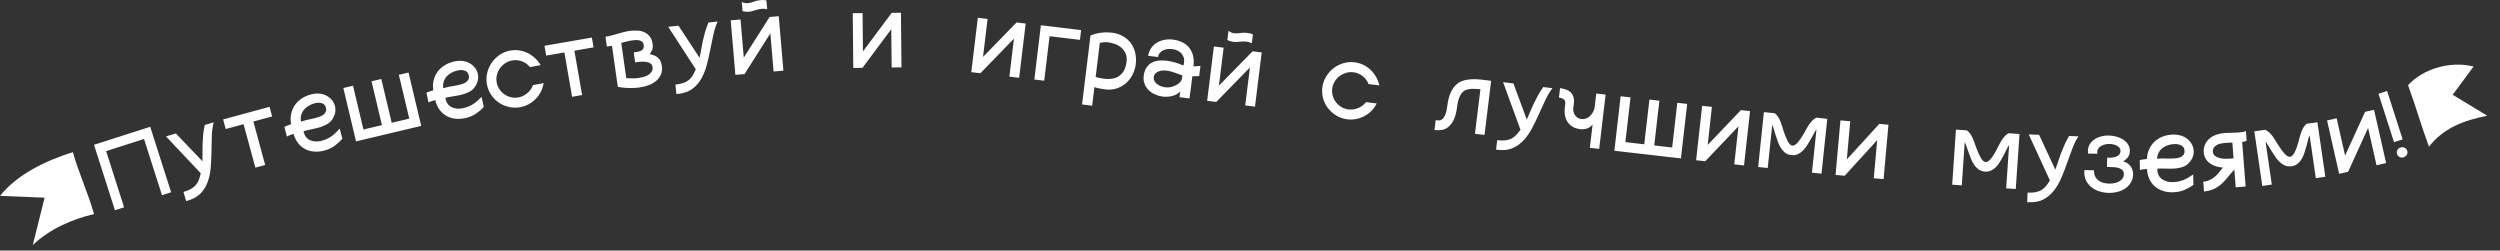
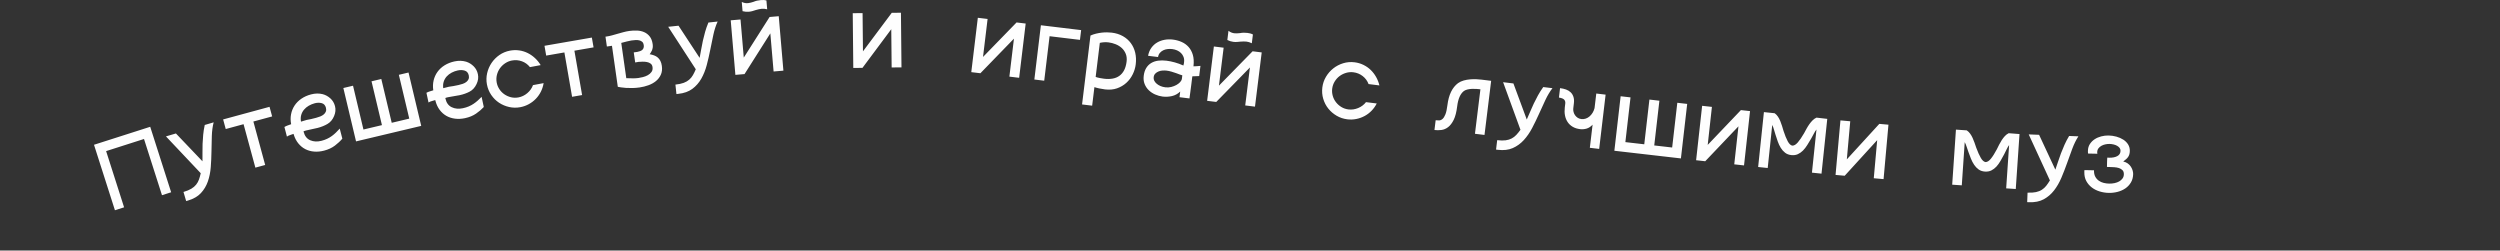
<svg xmlns="http://www.w3.org/2000/svg" xml:space="preserve" width="242.094mm" height="24.258mm" style="shape-rendering:geometricPrecision; text-rendering:geometricPrecision; image-rendering:optimizeQuality; fill-rule:evenodd; clip-rule:evenodd" viewBox="0 0 23779.78 2382.74">
  <rect x="0" y="0" width="23779.78" height="2382.74" fill="#333333" stroke="none" />
  <defs>
    <style type="text/css">  .fil1 {fill:none} .fil2 {fill:#FEFEFE} .fil0 {fill:#FEFEFE;fill-rule:nonzero}  </style>
  </defs>
  <g id="Слой_x0020_1">
    <g id="_163311785376">
      <path class="fil0" d="M1428.78 1206.03l199.17 622.81 -87.15 27.87 -170.98 -534.68 -360.42 115.26 170.99 534.68 -87.13 27.87 -199.17 -622.81 534.68 -170.99zm603.5 -42.35c-10.14,39.1 -15.94,82.55 -17.41,130.3 -1.45,47.76 -2.57,96.68 -3.35,146.76 -0.78,50.08 -3,99.5 -6.69,148.27 -3.69,48.78 -12.86,94.29 -27.5,136.54 -14.64,42.25 -36.77,79.29 -66.4,111.13 -29.62,31.85 -70.69,55.53 -123.21,71.01l-16.94 4.99 -25.57 -86.74c30.57,-9.02 55.38,-19.22 74.43,-30.61 19.04,-11.39 34.35,-24.4 45.94,-39.02 11.58,-14.62 20.6,-30.64 26.92,-48.4 6.32,-17.75 11.95,-37.85 16.91,-60.26l-330.82 -350.26 94.73 -27.92 252.53 264.78c0.53,-27.6 0.56,-55.08 0.1,-82.39 -0.46,-27.32 -0.15,-55.05 0.95,-83.19 1.09,-28.14 3.04,-57.07 5.84,-86.79 2.8,-29.72 7.73,-60.8 14.79,-93.23l84.75 -24.98zm556.35 -56.29l-178.56 48.53 112.33 413.3 -93.29 25.35 -112.33 -413.3 -169.54 46.08 -24.81 -91.28 441.4 -119.97 24.81 91.29zm667.74 211.43c-19.1,22.89 -42.71,44.97 -70.82,66.26 -28.11,21.29 -62.28,37.18 -102.52,47.66 -32.87,8.57 -64.49,11.61 -94.85,9.13 -30.36,-2.47 -58.13,-10.1 -83.31,-22.87 -25.18,-12.78 -47.46,-30.96 -66.85,-54.55 -19.4,-23.59 -34.22,-52.31 -44.49,-86.16l-1.31 -5.03c-10.37,4.14 -21.06,7.81 -32.04,11.03 -10.97,3.21 -21.31,8.24 -30.99,15.06l-23.85 -91.55c10.53,-6.33 21.07,-11.22 31.63,-14.68 10.55,-3.47 21.35,-7.36 32.4,-11.67 -6.37,-32.72 -6.69,-64.14 -0.93,-94.3 5.75,-30.15 16.82,-57.74 33.21,-82.77 16.39,-25.04 37.94,-46.77 64.65,-65.18 26.72,-18.43 57.84,-32.27 93.39,-41.53 38.23,-9.96 74.95,-10.58 110.17,-1.85 26.96,7.29 51.22,20.67 72.76,40.13 21.54,19.45 36.16,43.93 43.85,73.44 8.03,30.84 5.16,62.38 -8.63,94.63 -14.12,33.76 -35.02,58.72 -62.68,74.88 -27.65,16.16 -58.93,28.79 -93.8,37.87 -15.42,4.03 -33.54,8.03 -54.35,12.01 -20.79,3.99 -39.58,8.17 -56.35,12.54 -4.7,1.23 -9.01,2.52 -12.95,3.91 -3.93,1.38 -7.48,2.85 -10.67,4.39l1.31 5.04c10.31,39.56 31.37,66.13 63.2,79.67 31.82,13.56 67.51,15.18 107.09,4.86 20.12,-5.24 38.29,-11.77 54.51,-19.58 16.25,-7.81 31.11,-16.7 44.62,-26.67 13.52,-9.96 26.28,-20.81 38.26,-32.53 11.98,-11.71 23.79,-24.1 35.43,-37.16l24.9 95.56zm-261.79 -336.78c-20.78,5.42 -40.04,13.3 -57.76,23.64 -17.71,10.34 -32.72,22.85 -45.01,37.5 -12.3,14.67 -21.16,31.48 -26.6,50.45 -5.44,18.97 -6.21,40.12 -2.27,63.43l53.8 -16.17c11.74,-1.63 25.87,-4.42 42.39,-8.36 16.51,-3.95 32.49,-7.93 47.91,-11.94 13.42,-3.5 26.61,-7.84 39.58,-13.01 12.98,-5.17 24.01,-11.63 33.09,-19.36 9.09,-7.74 15.68,-16.81 19.77,-27.18 4.1,-10.38 4.41,-22.28 0.91,-35.69 -6.3,-24.14 -19.81,-38.9 -40.54,-44.23 -20.73,-5.34 -42.49,-5.04 -65.3,0.9zm1012.06 215.38l-619.95 147.46 -120.75 -507.69 92.03 -21.89 99.11 416.67 175.97 -41.85 -99.11 -416.67 93.05 -22.13 99.11 416.67 166.87 -39.69 -99.11 -416.67 92.04 -21.88 120.75 507.69zm595.21 -179.68c-20.1,22.02 -44.66,43.03 -73.68,63.06 -29.03,20.03 -63.88,34.4 -104.53,43.09 -33.21,7.1 -64.93,8.74 -95.15,4.93 -30.23,-3.81 -57.64,-12.65 -82.22,-26.53 -24.58,-13.88 -46.04,-33.02 -64.38,-57.44 -18.33,-24.44 -31.87,-53.79 -40.63,-88.05l-1.09 -5.09c-10.54,3.67 -21.38,6.88 -32.49,9.61 -11.11,2.73 -21.65,7.29 -31.63,13.67l-19.78 -92.51c10.8,-5.85 21.55,-10.27 32.25,-13.27 10.7,-3 21.66,-6.4 32.89,-10.23 -4.92,-32.96 -3.84,-64.38 3.24,-94.25 7.07,-29.86 19.35,-56.93 36.83,-81.22 17.48,-24.29 39.98,-45.06 67.47,-62.27 27.5,-17.23 59.21,-29.68 95.13,-37.36 38.63,-8.26 75.34,-7.26 110.14,3.02 26.62,8.49 50.26,22.92 70.92,43.31 20.66,20.38 34.17,45.48 40.56,75.31 6.66,31.17 2.4,62.56 -12.81,94.16 -15.6,33.1 -37.58,57.11 -65.93,72.04 -28.34,14.92 -60.13,26.15 -95.37,33.68 -15.59,3.34 -33.87,6.54 -54.83,9.6 -20.95,3.06 -39.9,6.42 -56.84,10.04 -4.74,1.02 -9.13,2.12 -13.11,3.34 -3.99,1.21 -7.6,2.51 -10.85,3.91l1.09 5.09c8.55,39.98 28.42,67.45 59.61,82.4 31.19,14.94 66.77,18.13 106.76,9.59 20.32,-4.35 38.77,-10.08 55.32,-17.16 16.57,-7.08 31.82,-15.3 45.75,-24.66 13.95,-9.36 27.17,-19.64 39.65,-30.81 12.5,-11.17 24.84,-23.02 37.05,-35.56l20.66 96.58zm-246.65 -348.01c-21.01,4.49 -40.6,11.51 -58.75,21.06 -18.16,9.56 -33.7,21.38 -46.63,35.49 -12.93,14.11 -22.53,30.51 -28.8,49.22 -6.28,18.7 -7.98,39.79 -5.07,63.27l54.46 -13.77c11.81,-1.11 26.05,-3.27 42.73,-6.48 16.67,-3.21 32.81,-6.48 48.4,-9.81 13.56,-2.9 26.92,-6.66 40.12,-11.25 13.19,-4.59 24.5,-10.55 33.92,-17.88 9.42,-7.33 16.4,-16.1 20.95,-26.29 4.56,-10.19 5.39,-22.05 2.49,-35.61 -5.23,-24.4 -18.07,-39.73 -38.54,-45.98 -20.47,-6.25 -42.24,-6.91 -65.27,-1.97zm815.73 120.95c-4.56,28.35 -13.09,55.16 -25.62,80.44 -12.53,25.27 -28.52,48.01 -48,68.25 -19.47,20.22 -41.82,37.3 -67.07,51.2 -25.24,13.91 -52.17,23.54 -80.77,28.92 -36.11,6.78 -71.64,6.23 -106.61,-1.65 -34.98,-7.9 -66.96,-21.46 -95.96,-40.68 -29,-19.24 -53.72,-43.87 -74.17,-73.87 -20.45,-30.01 -34.11,-63.4 -41.02,-100.18 -6.79,-36.11 -6.1,-71.84 2.07,-107.22 8.16,-35.38 22.17,-67.81 42.02,-97.27 19.85,-29.47 44.74,-54.59 74.69,-75.38 29.94,-20.78 63.65,-34.69 101.1,-41.73 29.29,-5.5 58.26,-6.19 86.89,-2.03 28.62,4.14 55.37,12.34 80.24,24.59 24.86,12.26 47.95,28.19 69.27,47.82 21.31,19.61 39.63,42.08 54.97,67.42l-102.16 19.18c-20.36,-25.79 -45.86,-44.27 -76.52,-55.44 -30.66,-11.17 -62.33,-13.67 -95.03,-7.53 -23.15,4.34 -44.59,13.13 -64.33,26.35 -19.72,13.23 -36.29,29.21 -49.69,47.93 -13.41,18.74 -23,39.94 -28.79,63.59 -5.78,23.65 -6.37,47.74 -1.77,72.25 4.22,22.47 12.75,43.45 25.57,62.89 12.83,19.45 28.74,35.68 47.75,48.68 19.02,13 39.98,22.28 62.88,27.86 22.9,5.56 46.62,6.04 71.13,1.43 30.66,-5.76 58.6,-19.29 83.86,-40.61 25.26,-21.31 43.23,-46.73 53.92,-76.22l101.14 -19zm475.12 -340.12l-182.32 31.66 73.29 421.98 -95.26 16.54 -73.28 -421.98 -173.1 30.06 -16.19 -93.21 450.67 -78.26 16.19 93.21zm533.85 65.13c15.1,2.75 29.11,6.53 42.05,11.35 12.94,4.8 24.37,11.4 34.32,19.79 9.94,8.38 18.29,19.1 25.05,32.13 6.76,13.03 11.45,28.82 14.09,47.34 4.6,32.25 1.42,60.35 -9.51,84.31 -10.93,23.96 -26.44,44.18 -46.83,60.74 -20.39,16.56 -44.06,29.73 -71.37,39.58 -27.29,9.82 -55.18,16.78 -83.99,20.88 -23.15,3.29 -46,5.15 -68.35,5.53 -22.34,0.38 -42.7,-0.05 -61.42,-1.23 -18.72,-1.19 -34.9,-2.91 -48.35,-5.2 -13.61,-2.26 -23.33,-4.02 -29.1,-5.3l-55.55 -390.05 -48.38 6.89 -13.34 -93.65 9.26 -1.33c18.53,-2.63 36.54,-6.42 54.03,-11.36 17.5,-4.94 35,-9.88 52.49,-14.82 17.5,-4.94 35.51,-9.96 54.04,-15.05 18.53,-5.09 37.73,-9.05 57.63,-11.88 24.02,-3.43 48.35,-4.62 72.99,-3.58 24.65,1.03 47.25,6.04 67.77,15.03 20.53,8.97 38.04,22.58 52.55,40.81 14.49,18.24 23.94,42.8 28.34,73.67 1.86,13.03 1.9,24.41 0.13,34.1 -1.77,9.7 -4.21,18.28 -7.37,25.73 -3.13,7.45 -6.74,14.09 -10.81,19.92 -4.07,5.83 -7.52,11.05 -10.37,15.65zm-108.44 226.51c12.35,-1.76 26.98,-4.72 43.89,-8.88 16.9,-4.15 32.49,-10.23 46.77,-18.21 14.25,-7.98 25.92,-18.21 34.99,-30.71 9.08,-12.49 12.3,-28 9.66,-46.53 -2.04,-14.4 -7.98,-25.28 -17.77,-32.64 -9.8,-7.36 -21.36,-12.36 -34.69,-15.01 -13.33,-2.66 -27.32,-3.81 -41.97,-3.49 -14.66,0.34 -27.51,0.95 -38.59,1.83 -2.64,1.08 -13.23,2.94 -31.76,5.58l-13.63 -95.72 34.99 -4.98c7.46,-1.76 15.21,-3.91 23.24,-6.45 8.03,-2.54 15.05,-6.18 21.03,-10.87 5.97,-4.71 10.51,-10.94 13.6,-18.73 3.09,-7.8 3.8,-17.52 2.14,-29.19 -1.86,-13.03 -6.6,-23.03 -14.24,-29.99 -7.64,-6.96 -17.07,-11.75 -28.3,-14.35 -11.22,-2.6 -23.43,-3.49 -36.6,-2.66 -13.19,0.83 -25.95,2.12 -38.31,3.88 -12.35,1.76 -26.61,4.84 -42.78,9.23 -16.18,4.41 -34.06,9.07 -53.67,13.95l47.78 335.51c18.23,0.21 37.37,0.64 57.41,1.29 20.05,0.63 38.98,-0.3 56.82,-2.85zm754.78 -537.29c-17.01,36.65 -30.54,78.33 -40.57,125.04 -10.03,46.72 -19.93,94.64 -29.7,143.76 -9.77,49.11 -20.85,97.34 -33.26,144.65 -12.41,47.32 -29.61,90.43 -51.62,129.36 -22.01,38.92 -50.44,71.38 -85.32,97.38 -34.87,26 -79.53,41.89 -133.98,47.67l-17.57 1.86 -9.54 -89.93c31.7,-3.37 57.94,-8.95 78.72,-16.72 20.77,-7.78 38.18,-17.81 52.21,-30.11 14.03,-12.3 25.77,-26.43 35.19,-42.76 9.41,-16.33 18.57,-35.09 27.48,-56.23l-262.4 -404.08 98.21 -10.41 200.76 305.89c5.49,-27.06 10.46,-54.07 14.92,-81.03 4.46,-26.95 9.76,-54.18 15.9,-81.65 6.15,-27.49 13.27,-55.6 21.37,-84.34 8.1,-28.73 18.54,-58.41 31.32,-89.04l87.86 -9.32zm471.24 -116.49c-9.95,-2.63 -19.31,-4.26 -28.05,-4.91 -8.75,-0.64 -16.92,-0.64 -24.52,0.01 -9.68,0.83 -18.59,2.29 -26.76,4.38 -8.17,2.08 -18.04,4.67 -29.6,7.74 -10.81,3.7 -21.66,7.07 -32.53,10.09 -10.87,3.01 -22.17,5.02 -33.91,6.02 -18.64,1.6 -38.28,-0.21 -58.9,-5.39l-7.52 -88.04c10.88,5.32 21.1,8.8 30.63,10.42 9.53,1.62 19.12,2.01 28.8,1.19 8.28,-0.71 16.84,-2.31 25.68,-4.8 8.82,-2.49 17.98,-5.2 27.47,-8.08 10.06,-4.34 20.72,-7.87 31.96,-10.56 11.25,-2.7 23.08,-4.59 35.51,-5.65 8.98,-0.77 17.83,-1 26.55,-0.71 8.72,0.3 18.06,1.76 28.01,4.39l7.17 83.9zm109.96 65.72l44.27 517.87 -93.22 7.98 -30.99 -362.53 -245.48 387.2 -87.01 7.45 -44.36 -518.93 93.22 -7.97 30.99 362.51 245.56 -386.15 87.01 -7.44zm1162.32 -33.1l5.14 519.74 -93.55 0.92 -3.6 -363.83 -273.94 367.62 -87.31 0.86 -5.16 -520.79 93.56 -0.92 3.6 363.82 273.95 -366.56 87.32 -0.86zm1186.46 102.87l-62.14 516.04 -92.89 -11.18 43.5 -361.24 -319.2 329.09 -86.69 -10.44 62.27 -517.08 92.89 11.19 -43.5 361.22 319.08 -328.04 86.69 10.44zm516.34 155.35l-288.98 -34.8 -50.96 423.16 -93.91 -11.32 62.14 -516.04 382.9 46.11 -11.19 92.89zm302.29 -68.77c39.9,4.87 75.2,15.97 105.9,33.34 30.7,17.36 55.92,39.47 75.68,66.31 19.77,26.85 33.67,57.34 41.73,91.49 8.05,34.15 9.69,70.82 4.9,110.04 -4.03,33.02 -13.68,65.01 -28.98,95.95 -15.29,30.95 -35.51,57.81 -60.62,80.57 -25.13,22.78 -54.64,40.12 -88.56,52.03 -33.93,11.92 -71.86,15.32 -113.82,10.2 -17.2,-2.09 -35.5,-5.2 -54.9,-9.3 -19.39,-4.13 -34.77,-8.26 -46.14,-12.45l-21.53 176.45 -95.96 -11.71 79.95 -655.25c17,-7.7 34.67,-13.75 53,-18.14 18.34,-4.39 36.36,-7.6 54.06,-9.64 17.7,-2.03 34.74,-2.93 51.12,-2.66 16.37,0.26 31.11,1.18 44.17,2.77zm141.36 274.86c3.35,-27.51 0.6,-52.12 -8.28,-73.79 -8.87,-21.68 -21.47,-39.98 -37.81,-54.89 -16.33,-14.9 -35.65,-26.85 -57.94,-35.86 -22.28,-9 -45.12,-14.93 -68.52,-17.79 -26.14,-3.19 -53.54,-1.64 -82.24,4.63l-39.54 324.02c11.36,4.18 24.55,7.71 39.56,10.58 15.01,2.89 28.36,5.04 40.06,6.46 29.58,3.6 56.68,3.25 81.29,-1.07 24.63,-4.33 46.1,-13.05 64.47,-26.18 18.35,-13.12 33.43,-30.82 45.23,-53.12 11.79,-22.31 19.69,-49.97 23.73,-82.99zm625.07 140.64c-3.22,26.14 -6.37,51.76 -9.47,76.87 -3.09,25.11 -6.01,47.43 -8.78,67 -2.75,19.56 -4.87,35.36 -6.36,47.39 -1.48,12.04 -2.27,18.41 -2.35,19.09l-94.93 -11.7 6.65 -53.98c-22.97,22.13 -49.19,36.52 -78.64,43.2 -29.45,6.67 -58.98,8.27 -88.55,4.63 -24.08,-2.97 -47.71,-9.54 -70.9,-19.73 -23.17,-10.19 -43.51,-23.68 -60.99,-40.51 -17.48,-16.82 -30.72,-36.78 -39.76,-59.89 -9.02,-23.1 -11.75,-49.1 -8.19,-77.99 3.64,-29.58 11.77,-54.41 24.37,-74.51 12.6,-20.09 28.5,-35.75 47.69,-47.01 19.19,-11.26 41.04,-18.51 65.53,-21.78 24.5,-3.26 50.84,-3.16 79.04,0.3 24.76,3.05 50.82,8.36 78.17,15.92 27.35,7.55 54.92,17.59 82.71,30.09l0.51 -4.12c2.05,-5.34 3.34,-10.08 3.84,-14.19 0.51,-4.13 1.06,-8.6 1.66,-13.42 2.29,-18.57 0.66,-35.18 -4.87,-49.83 -5.53,-14.65 -13.58,-27.16 -24.17,-37.54 -10.6,-10.38 -23,-18.72 -37.25,-25.01 -14.24,-6.3 -29.26,-10.41 -45.09,-12.37 -15.13,-1.87 -30.13,-1.96 -45,-0.3 -14.87,1.66 -28.61,5.55 -41.24,11.67 -12.62,6.13 -23.42,14.41 -32.38,24.82 -8.96,10.41 -14.75,23.49 -17.4,39.22l-94.93 -11.69c5.8,-30.01 16.44,-55.59 31.97,-76.71 15.52,-21.13 34,-37.89 55.42,-50.25 21.43,-12.38 44.99,-20.81 70.68,-25.33 25.69,-4.52 51.61,-5.17 77.75,-1.94 30.26,3.72 58.3,11.37 84.11,22.93 25.81,11.56 47.76,27.54 65.84,47.91 18.09,20.38 31.44,45.24 40.05,74.59 8.59,29.33 10.79,63.99 6.56,103.97l-0.63 5.17c10.48,-0.11 21.18,-0.53 32.09,-1.29 10.92,-0.75 22.4,-1.78 34.43,-3.08l-11.95 96.98 -65.24 2.44zm-95.19 -9.45c-4.14,-0.51 -11.35,-2.81 -21.68,-6.87 -10.31,-4.07 -22.34,-8.52 -36.04,-13.52 -13.71,-4.84 -28.49,-9.62 -44.31,-14.37 -15.82,-4.74 -31.31,-8.04 -46.44,-9.91 -11.69,-1.43 -24.4,-1.78 -38.11,-1.03 -13.69,0.76 -26.61,3.53 -38.75,8.5 -12.11,4.79 -22.54,11.53 -31.31,20.41 -8.75,8.7 -14.02,20.26 -15.81,34.89 -1.44,11.69 0.49,22.92 5.83,33.36 5.34,10.43 13.05,20.12 23.17,28.69 10.12,8.58 22.12,15.99 36.06,21.9 13.93,5.9 29.15,9.87 45.67,11.9 19.26,2.38 37.9,1.35 55.89,-3.06 18.02,-4.59 34.32,-10.79 48.93,-18.76 14.62,-8.15 26.54,-17.15 35.81,-27.18 9.29,-10.22 14.81,-19.65 16.63,-28.68l4.47 -36.27zm661.24 -305.06c-9.19,-4.64 -18.01,-8.17 -26.44,-10.61 -8.43,-2.45 -16.42,-4.14 -23.99,-5.08 -9.63,-1.19 -18.65,-1.61 -27.08,-1.26 -8.43,0.35 -18.61,0.83 -30.56,1.44 -11.35,1.38 -22.65,2.44 -33.91,3.13 -11.26,0.7 -22.74,0.32 -34.43,-1.13 -18.56,-2.3 -37.4,-8.13 -56.49,-17.47l10.86 -87.7c9.55,7.47 18.82,12.99 27.81,16.54 8.99,3.57 18.29,5.93 27.93,7.13 8.25,1.02 16.95,1.23 26.11,0.62 9.15,-0.62 18.67,-1.36 28.55,-2.22 10.75,-2.16 21.9,-3.4 33.47,-3.71 11.55,-0.3 23.53,0.29 35.9,1.83 8.95,1.11 17.65,2.72 26.12,4.81 8.48,2.1 17.31,5.46 26.5,10.1l-10.35 83.57zm93.96 87.07l-63.94 515.82 -92.84 -11.51 44.76 -361.08 -320.35 327.97 -86.65 -10.74 64.07 -516.86 92.84 11.51 -44.76 361.08 320.22 -326.93 86.65 10.75zm1094.17 485.66c-12.97,25.63 -29.25,48.57 -48.88,68.84 -19.63,20.25 -41.79,37.05 -66.5,50.39 -24.69,13.35 -51.19,22.81 -79.46,28.37 -28.28,5.58 -56.86,6.56 -85.74,2.98 -36.45,-4.53 -70.13,-15.86 -101.05,-34.02 -30.92,-18.16 -57.26,-40.81 -79.02,-67.95 -21.78,-27.16 -37.83,-58.13 -48.18,-92.93 -10.34,-34.81 -13.2,-70.77 -8.59,-107.91 4.53,-36.46 16.06,-70.3 34.6,-101.51 18.54,-31.23 41.76,-57.84 69.63,-79.88 27.88,-22.03 59.23,-38.39 94.09,-49.07 34.84,-10.69 71.17,-13.68 109,-8.99 29.58,3.67 57.37,11.84 83.38,24.51 26.02,12.65 48.99,28.6 68.95,47.84 19.96,19.24 37.1,41.44 51.44,66.63 14.33,25.17 24.95,52.15 31.84,80.95l-103.17 -12.81c-11.54,-30.77 -30.21,-56.14 -56.02,-76.1 -25.8,-19.97 -55.21,-31.99 -88.23,-36.1 -23.38,-2.9 -46.48,-1.06 -69.3,5.53 -22.82,6.6 -43.46,16.79 -61.93,30.55 -18.48,13.77 -34.05,31.04 -46.77,51.8 -12.7,20.77 -20.6,43.54 -23.67,68.3 -2.82,22.7 -1.08,45.26 5.22,67.69 6.3,22.43 16.52,42.74 30.68,60.9 14.15,18.17 31.29,33.4 51.41,45.67 20.13,12.27 42.57,19.94 67.33,23.01 30.95,3.85 61.7,-0.54 92.24,-13.16 30.56,-12.61 55.4,-31.35 74.55,-56.2l102.13 12.68zm1088.28 -215.51l-63.26 514.86 -90.8 -11.15 51.98 -423.03c-10.32,-1.28 -22.58,-2.44 -36.76,-3.48 -14.19,-1.04 -28.66,-1.25 -43.4,-0.62 -14.74,0.64 -28.94,2.55 -42.61,5.77 -13.65,3.21 -25.08,8.09 -34.25,14.65 -33.91,25.85 -55.21,74.21 -63.92,145.07 -6.76,55.02 -17.8,98 -33.12,128.93 -15.31,30.94 -33,54.08 -53.04,69.43 -20.04,15.33 -41.4,24.41 -64.09,27.22 -22.68,2.79 -44.69,2.88 -66.02,0.26l11.41 -92.86c11,1.36 22.12,1.85 33.34,1.48 11.22,-0.37 21.9,-4.98 32.07,-13.86 10.17,-8.88 19.29,-23.47 27.37,-43.78 8.09,-20.3 14.49,-49.7 19.22,-88.23 12,-97.68 45.68,-167.21 100.87,-208.6 16.05,-11.31 34.02,-19.74 54.25,-25.28 20.23,-5.54 40.58,-9.15 61.37,-10.79 20.8,-1.64 40.4,-2.02 59.14,-1.12 18.74,0.9 34.64,2.17 47.71,3.77l92.53 11.36zm583.3 69.95c-24.79,31.89 -47.33,69.48 -67.58,112.75 -20.25,43.28 -40.65,87.75 -61.19,133.43 -20.54,45.68 -42.16,90.19 -64.86,133.51 -22.71,43.33 -49.14,81.48 -79.33,114.48 -30.17,32.99 -65.16,58.25 -104.98,75.76 -39.82,17.51 -86.91,22.98 -141.26,16.39l-17.54 -2.12 10.87 -89.78c31.65,3.83 58.47,4.28 80.47,1.37 21.99,-2.92 41.21,-8.79 57.63,-17.62 16.43,-8.84 31.05,-19.98 43.89,-33.78 12.84,-13.8 25.97,-30.02 39.4,-48.64l-165.07 -452.63 98.04 11.88 127.04 343.14c11.41,-25.15 22.33,-50.35 32.72,-75.61 10.39,-25.27 21.66,-50.61 33.81,-76.01 12.15,-25.41 25.4,-51.2 39.74,-77.39 14.34,-26.19 31.18,-52.77 50.51,-79.75l87.71 10.63zm505.4 61.52l-61.2 516.16 -88.79 -10.53 26.08 -219.88c-17.59,18.84 -36.51,31.26 -56.76,37.23 -20.24,5.97 -40.68,7.74 -61.34,5.29 -27.52,-3.26 -51.23,-10.79 -71.13,-22.57 -19.88,-11.79 -35.9,-26.77 -48.06,-44.96 -12.14,-18.18 -20.51,-38.89 -25.08,-62.11 -4.58,-23.24 -5.27,-48.27 -2.09,-75.11l4.66 -39.22c1.63,-13.76 -1.35,-25.46 -8.93,-35.09 -7.58,-9.62 -23.33,-16.54 -47.27,-20.77l-4.13 -0.49 10.66 -89.82c20.65,2.46 39.66,6.81 57.08,13.05 17.4,6.26 32.05,15.15 43.94,26.68 11.9,11.52 20.67,25.82 26.31,42.89 5.66,17.07 7.09,37.32 4.32,60.71l-5.87 49.55c-1.23,10.31 -0.42,21.24 2.4,32.74 2.83,11.49 7.5,21.99 14.06,31.5 6.56,9.5 14.83,17.63 24.85,24.4 10.02,6.78 21.9,10.97 35.67,12.6 14.46,1.72 28.42,0.24 41.87,-4.45 13.48,-4.69 25.66,-11.8 36.56,-21.31 10.9,-9.53 20.45,-20.95 28.66,-34.28 8.21,-13.34 14.33,-28.14 18.35,-44.42l16.4 -138.32 88.79 10.53zm716.32 606.62l-633.07 -72.88 59.69 -518.42 93.98 10.81 -48.99 425.48 179.69 20.69 48.99 -425.47 95.01 10.93 -48.99 425.48 170.39 19.62 48.99 -425.48 93.98 10.82 -59.68 518.42zm657.44 -450l-57.15 516.62 -92.99 -10.28 40 -361.64 -315.99 332.16 -86.8 -9.6 57.26 -517.66 93 10.28 -40 361.64 315.87 -331.12 86.8 9.6zm734.59 73.83l-54.68 521.07 -90.99 -9.55 43.07 -410.45c-8.81,10.92 -17.38,24.49 -25.69,40.68 -8.33,16.21 -16.15,30.89 -23.79,44.02 -12.73,21.66 -25.37,42.63 -37.96,62.91 -12.57,20.27 -26.27,37.84 -40.88,52.68 -14.8,14.82 -31.17,26.34 -49.1,34.57 -17.94,8.22 -38.45,11.12 -61.88,8.65 -23.43,-2.46 -43.03,-9.91 -59.14,-22.4 -16.11,-12.49 -29.83,-27.88 -40.98,-46.12 -11.33,-18.26 -20.87,-38.42 -28.66,-60.49 -7.8,-22.08 -15.09,-43.93 -21.87,-65.54 -4.58,-14.42 -9.37,-30.26 -14.17,-47.48 -4.81,-17.23 -10.4,-32.11 -16.76,-44.61l-42.96 409.41 -90.98 -9.55 54.79 -522.11 102.53 10.76c12.3,8.96 22.66,19.8 31.08,32.53 8.42,12.73 15.85,26.58 21.95,41.5 6.09,14.93 11.62,30.31 16.58,46.17 4.96,15.84 9.74,31.69 14.36,47.5 13.72,41.85 27.14,74.97 40.25,99.35 13.31,24.39 27.72,38.09 43.43,41.14 16.69,0.35 33.94,-9.69 51.76,-30.12 17.99,-20.4 37.96,-49.66 60.07,-87.76 7.8,-14.52 15.78,-29.18 23.96,-44 8.17,-14.83 16.96,-28.89 26.38,-42.19 9.4,-13.29 19.73,-25.45 30.66,-36.5 10.91,-11.04 23.32,-19.67 37.21,-25.88l102.42 11.8zm582.01 55.43l-46.4 517.69 -93.19 -8.35 32.48 -362.39 -309.04 338.65 -86.97 -7.8 46.5 -518.73 93.19 8.35 -32.48 362.38 308.94 -337.6 86.97 7.8zm1246.58 88.97l-35.54 522.73 -91.27 -6.21 27.99 -411.75c-8.41,11.24 -16.47,25.11 -24.18,41.6 -7.73,16.49 -15,31.45 -22.16,44.86 -11.92,22.11 -23.8,43.53 -35.63,64.26 -11.83,20.73 -24.86,38.78 -38.93,54.14 -14.25,15.35 -30.17,27.47 -47.81,36.34 -17.62,8.88 -38.01,12.52 -61.53,10.92 -23.5,-1.6 -43.36,-8.33 -59.92,-20.21 -16.56,-11.9 -30.82,-26.77 -42.64,-44.58 -11.99,-17.83 -22.27,-37.63 -30.86,-59.4 -8.6,-21.78 -16.69,-43.35 -24.26,-64.69 -5.11,-14.24 -10.47,-29.89 -15.91,-46.93 -5.43,-17.04 -11.57,-31.7 -18.37,-43.97l-27.93 410.71 -91.27 -6.21 35.62 -523.76 102.84 6.99c12.63,8.5 23.38,18.95 32.26,31.36 8.88,12.42 16.82,25.98 23.46,40.67 6.64,14.69 12.73,29.87 18.27,45.53 5.53,15.66 10.89,31.31 16.08,46.94 15.25,41.32 29.88,73.92 43.88,97.8 14.19,23.89 29.09,37.06 44.9,39.52 16.7,-0.25 33.56,-10.91 50.64,-31.99 17.23,-21.04 36.12,-51.02 56.81,-89.91 7.26,-14.79 14.7,-29.74 22.33,-44.85 7.62,-15.12 15.89,-29.49 24.82,-43.11 8.91,-13.63 18.79,-26.17 29.29,-37.61 10.51,-11.43 22.58,-20.52 36.25,-27.23l102.77 8.03zm560.28 21.6c-22.11,33.82 -41.49,73.12 -58.14,117.9 -16.64,44.79 -33.34,90.79 -50.08,138 -16.74,47.2 -34.64,93.32 -53.72,138.36 -19.09,45.04 -42.32,85.23 -69.69,120.59 -27.39,35.34 -60.18,63.38 -98.44,84.08 -38.25,20.72 -84.73,30.02 -139.44,27.91l-17.66 -0.69 3.5 -90.37c31.85,1.24 58.63,-0.51 80.31,-5.22 21.68,-4.71 40.35,-12.13 56,-22.29 15.65,-10.15 29.3,-22.44 40.97,-37.25 11.67,-14.8 23.43,-32.04 35.29,-51.7l-201.54 -437.62 98.68 3.82 154.68 331.6c9.32,-25.99 18.13,-52.01 26.42,-78.04 8.29,-26.03 17.45,-52.21 27.48,-78.52 10.04,-26.31 21.13,-53.11 33.28,-80.38 12.15,-27.27 26.76,-55.14 43.81,-83.61l88.29 3.42zm426.56 239.47c17.25,3.82 31.84,10.2 43.8,19.11 11.93,8.9 21.61,19.15 28.99,30.74 7.39,11.59 12.86,23.49 16.42,35.7 3.56,12.2 5.23,23.5 5.01,33.9 -0.63,30.48 -7.76,57.2 -21.4,80.14 -13.64,22.93 -31.37,41.8 -53.16,56.6 -21.8,14.8 -46.45,25.74 -73.98,32.79 -27.52,7.05 -55.5,10.28 -83.9,9.69 -29.09,-0.6 -57.77,-5.18 -86.02,-13.73 -28.25,-8.56 -53.29,-21.21 -75.12,-37.94 -21.84,-16.74 -39.25,-37.21 -52.28,-61.4 -13.01,-24.17 -19.18,-52.55 -18.52,-85.11 0.08,-3.47 0.14,-6.58 0.2,-9.35 0.06,-2.78 0.46,-5.88 1.24,-9.34l90.42 1.88c-0.5,24.25 3.42,44.26 11.76,60.03 8.33,15.78 19.51,28.65 33.51,38.64 14,10 29.62,17.08 46.86,21.25 17.25,4.17 34.53,6.43 51.85,6.8 17.33,0.35 34.33,-1.2 51.05,-4.67 16.71,-3.47 31.54,-8.88 44.52,-16.24 12.99,-7.35 23.57,-16.66 31.78,-27.94 8.2,-11.27 12.46,-24.53 12.79,-39.76 0.34,-16.63 -3.9,-29.55 -12.72,-38.74 -8.83,-9.19 -19.95,-16 -33.38,-20.45 -13.43,-4.43 -28.44,-7.17 -45.06,-8.21 -16.62,-1.03 -32.2,-1.69 -46.75,-1.99l-22.87 -0.47c0.44,-21.49 0.8,-38.29 1.04,-50.41 0.26,-12.13 0.61,-20.96 1.07,-26.49 0.46,-5.55 0.87,-9 1.25,-10.37 0.38,-1.38 0.91,-2.06 1.6,-2.05 3.46,0.77 6.39,1.18 8.82,1.23 2.43,0.05 5.36,0.11 8.83,0.18 30.49,0.64 55.71,-4.39 75.69,-15.07 19.98,-10.68 30.2,-27.44 30.68,-50.31 0.22,-10.4 -2.53,-19.47 -8.27,-27.21 -5.74,-7.74 -13.56,-14.49 -23.5,-20.24 -9.93,-5.75 -21.29,-10.15 -34.04,-13.18 -12.76,-3.04 -25.73,-4.69 -38.89,-4.96 -12.47,-0.26 -25.49,1.03 -39.06,3.87 -13.58,2.84 -26.15,7.43 -37.72,13.78 -11.57,6.35 -21.1,14.47 -28.58,24.36 -7.48,9.9 -11.36,21.78 -11.65,35.63 -0.08,3.47 0.05,6.07 0.35,7.81 0.31,1.74 0.78,4.35 1.4,7.82l-89.39 -1.85 0.08 -4.15c-0.61,-4.16 -0.86,-8.16 -0.79,-11.97 0.08,-3.81 0.16,-7.8 0.25,-11.94 0.48,-23.56 6.64,-44.4 18.45,-62.53 11.82,-18.12 26.86,-33.24 45.12,-45.34 18.28,-12.1 39.09,-21.2 62.43,-27.3 23.36,-6.1 46.8,-8.91 70.37,-8.42 25.64,0.53 50.52,4.15 74.63,10.89 24.12,6.74 45.76,16.2 64.93,28.39 19.15,12.17 34.44,27.4 45.84,45.66 11.39,18.26 16.87,38.82 16.39,61.69 -0.26,12.47 -1.69,23.18 -4.3,32.15 -2.61,8.95 -6.42,17.19 -11.42,24.71 -5.01,7.52 -11.39,14.67 -19.16,21.43 -7.77,6.78 -16.93,14.21 -27.49,22.31z" />
-       <path class="fil0" d="M20863.56 1758.08c-23.85,17.88 -51.91,33.94 -84.16,48.19 -32.26,14.26 -69.17,21.86 -110.74,22.82 -33.95,0.78 -65.42,-3.54 -94.4,-12.93 -28.99,-9.38 -54.25,-23.19 -75.81,-41.41 -21.56,-18.23 -39.07,-41.04 -52.52,-68.46 -13.45,-27.42 -21.28,-58.79 -23.48,-94.09l-0.12 -5.19c-11.05,1.63 -22.29,2.76 -33.71,3.36 -11.42,0.61 -22.63,3.12 -33.62,7.53l-2.17 -94.58c11.71,-3.73 23.09,-6.07 34.16,-7.02 11.07,-0.93 22.47,-2.24 34.22,-3.89 1.32,-33.31 8.24,-63.96 20.77,-91.99 12.52,-28.01 29.64,-52.32 51.35,-72.92 21.72,-20.6 47.69,-36.8 77.91,-48.57 30.24,-11.78 63.72,-18.09 100.44,-18.94 39.5,-0.9 75.37,6.94 107.65,23.53 24.56,13.3 45.1,31.89 61.58,55.78 16.49,23.88 25.09,51.07 25.78,81.56 0.73,31.86 -9.32,61.91 -30.17,90.11 -21.51,29.61 -47.58,49.09 -78.22,58.46 -30.63,9.36 -63.96,14.46 -99.98,15.28 -15.94,0.36 -34.5,0.1 -55.65,-0.82 -21.16,-0.89 -40.4,-1.14 -57.73,-0.75 -4.85,0.11 -9.35,0.38 -13.5,0.83 -4.15,0.44 -7.95,1.05 -11.39,1.82l0.12 5.21c0.93,40.87 15.32,71.57 43.17,92.08 27.86,20.5 62.23,30.29 103.11,29.35 20.77,-0.47 39.96,-2.65 57.55,-6.52 17.59,-3.86 34.11,-9.1 49.55,-15.69 15.45,-6.59 30.35,-14.21 44.71,-22.86 14.36,-8.64 28.7,-17.99 43.03,-28.01l2.26 98.73zm-177.34 -387.95c-21.47,0.49 -42.02,3.73 -61.65,9.71 -19.62,6 -37.09,14.71 -52.42,26.16 -15.34,11.44 -27.84,25.77 -37.49,42.98 -9.66,17.2 -15.26,37.6 -16.8,61.2l56.08 -3.36c11.81,1.11 26.2,1.65 43.19,1.61 16.97,-0.04 33.44,-0.25 49.37,-0.61 13.86,-0.31 27.7,-1.5 41.51,-3.56 13.82,-2.04 26.05,-5.79 36.66,-11.23 10.63,-5.44 19.12,-12.75 25.5,-21.9 6.37,-9.15 9.41,-20.67 9.1,-34.52 -0.57,-24.95 -10.33,-42.4 -29.28,-52.36 -18.95,-9.97 -40.19,-14.67 -63.76,-14.13zm683.87 -32.67c-9.3,5.59 -16.88,8.79 -22.73,9.6 -5.83,0.8 -12.53,1.84 -20.08,3.12l32.98 423.9 -94.32 7.34 -13.14 -168.94c-24.32,26.91 -45.99,52.24 -65,75.95 -19.01,23.73 -38.75,44.73 -59.22,63.01 -20.48,18.27 -43.62,33.46 -69.45,45.55 -25.82,12.09 -57.33,20.27 -94.53,24.56l-7.26 -93.27c21.41,-1.67 40.52,-6.29 57.3,-13.85 16.79,-7.56 32.07,-16.74 45.83,-27.54 13.74,-10.8 26.34,-23.08 37.79,-36.82 11.44,-13.76 22.88,-27.68 34.29,-41.78 2.54,-2.98 4.6,-5.75 6.13,-8.3 1.53,-2.55 3.64,-4.63 6.3,-6.22 -21.63,-1.1 -42.95,-4.83 -63.95,-11.19 -21,-6.37 -40.12,-15.29 -57.34,-26.82 -17.24,-11.52 -31.41,-26.24 -42.54,-44.13 -11.13,-17.91 -17.63,-38.95 -19.52,-63.13 -2.9,-37.31 6.3,-71.05 27.58,-101.21 21.3,-30.15 51.22,-51.94 89.81,-65.37 25.02,-8.9 52.04,-14.48 81.06,-16.73 20.05,-1.56 40.68,-2.3 61.87,-2.22 21.21,0.09 42.87,-0.73 64.98,-2.45 14.52,-1.13 28.48,-2.56 41.89,-4.3 13.43,-1.74 24.81,-5.06 34.16,-9.96l7.1 91.2zm-136.17 18.94c-16.69,-0.09 -31.25,0.34 -43.69,1.32 -12.44,0.96 -22.81,1.78 -31.09,2.42 -11.06,0.86 -23.25,2.68 -36.59,5.46 -13.34,2.77 -25.68,7.39 -36.98,13.82 -11.33,6.45 -20.58,14.81 -27.77,25.1 -7.19,10.29 -10.21,23.04 -9.02,38.24 1.35,17.28 8.12,30.65 20.33,40.13 12.2,9.47 26.82,16.33 43.83,20.57 17,4.23 35.09,6.48 54.22,6.73 19.13,0.26 35.96,-0.19 50.47,-1.32 5.53,-0.43 10.7,-1.01 15.51,-1.73 4.81,-0.72 8.94,-1.22 12.4,-1.49l-11.62 -149.24zm809.08 -193.41l75.42 518.47 -90.53 13.17 -59.41 -408.41c-5.84,12.76 -10.8,28.01 -14.87,45.76 -4.08,17.75 -8.03,33.91 -12.21,48.52 -6.99,24.12 -14.09,47.57 -21.29,70.33 -7.19,22.75 -16.13,43.14 -26.65,61.13 -10.69,18 -23.7,33.21 -39.06,45.61 -15.35,12.39 -34.53,20.24 -57.84,23.63 -23.31,3.39 -44.14,0.99 -62.83,-7.14 -18.69,-8.13 -35.77,-19.65 -51.08,-34.6 -15.48,-14.9 -29.7,-32.09 -42.69,-51.56 -13,-19.47 -25.44,-38.85 -37.35,-58.12 -8,-12.85 -16.53,-27.02 -25.44,-42.53 -8.91,-15.51 -17.99,-28.54 -27.23,-39.1l59.25 407.37 -90.52 13.17 -75.56 -519.51 102.01 -14.83c14.13,5.65 26.85,13.6 38.14,23.86 11.3,10.27 21.91,21.86 31.5,34.82 9.59,12.97 18.73,26.51 27.45,40.65 8.7,14.14 17.25,28.32 25.62,42.5 23.61,37.19 44.78,65.97 63.49,86.36 18.91,20.36 36.26,30.1 52.22,29.17 16.27,-3.76 30.51,-17.75 42.76,-41.94 12.41,-24.2 24.56,-57.49 36.59,-99.87 3.98,-15.98 8.11,-32.17 12.38,-48.54 4.27,-16.38 9.33,-32.18 15.18,-47.37 5.83,-15.21 12.86,-29.54 20.72,-42.93 7.86,-13.4 17.75,-24.82 29.68,-34.26l102.16 -13.8zm538.83 -118.73l114.86 506.92 -91.25 20.68 -80.4 -354.86 -190.08 417.21 -85.16 19.29 -115.09 -507.93 91.25 -20.68 80.4 354.84 190.3 -416.17 85.16 -19.3zm41.96 -152.51l82.16 -26.4 147.89 460.23 -82.15 26.39 -147.9 -460.22zm240.03 604.22c-13.85,4.45 -26.84,3.7 -38.94,-2.24 -12.09,-5.93 -20.26,-15.5 -24.51,-28.7 -4.23,-13.19 -3.17,-25.73 3.2,-37.61 6.37,-11.87 16.49,-20.03 30.34,-24.48 13.2,-4.24 26.02,-3.46 38.45,2.38 12.43,5.83 20.76,15.35 25,28.54 4.24,13.2 3.02,25.78 -3.69,37.77 -6.7,11.98 -16.65,20.1 -29.85,24.34z" />
    </g>
-     <path class="fil1" d="M23779.78 1124.46c-2467.05,1273.26 -5759.46,610.24 -14435.85,-426.67 -3210.08,-383.62 -8769.9,1343.55 -9144.58,1684.96" />
-     <path class="fil2" d="M693.04 1447.17c54.87,196.36 146.55,392.72 201.42,589.08 -203.58,47.65 -418,138.61 -582.59,294.54l112.63 -450.47 -424.49 -17.33c166.04,-205.03 427.37,-332.08 693.04,-415.82z" />
-     <path class="fil2" d="M22904.86 810.45c77.96,210.8 121.28,373.94 199.24,584.75 141.49,-181.91 339.3,-251.23 554.43,-294.54l-329.19 -199.24 199.25 -268.56c-219.47,-56.3 -482.23,21.66 -623.73,177.59z" />
  </g>
</svg>